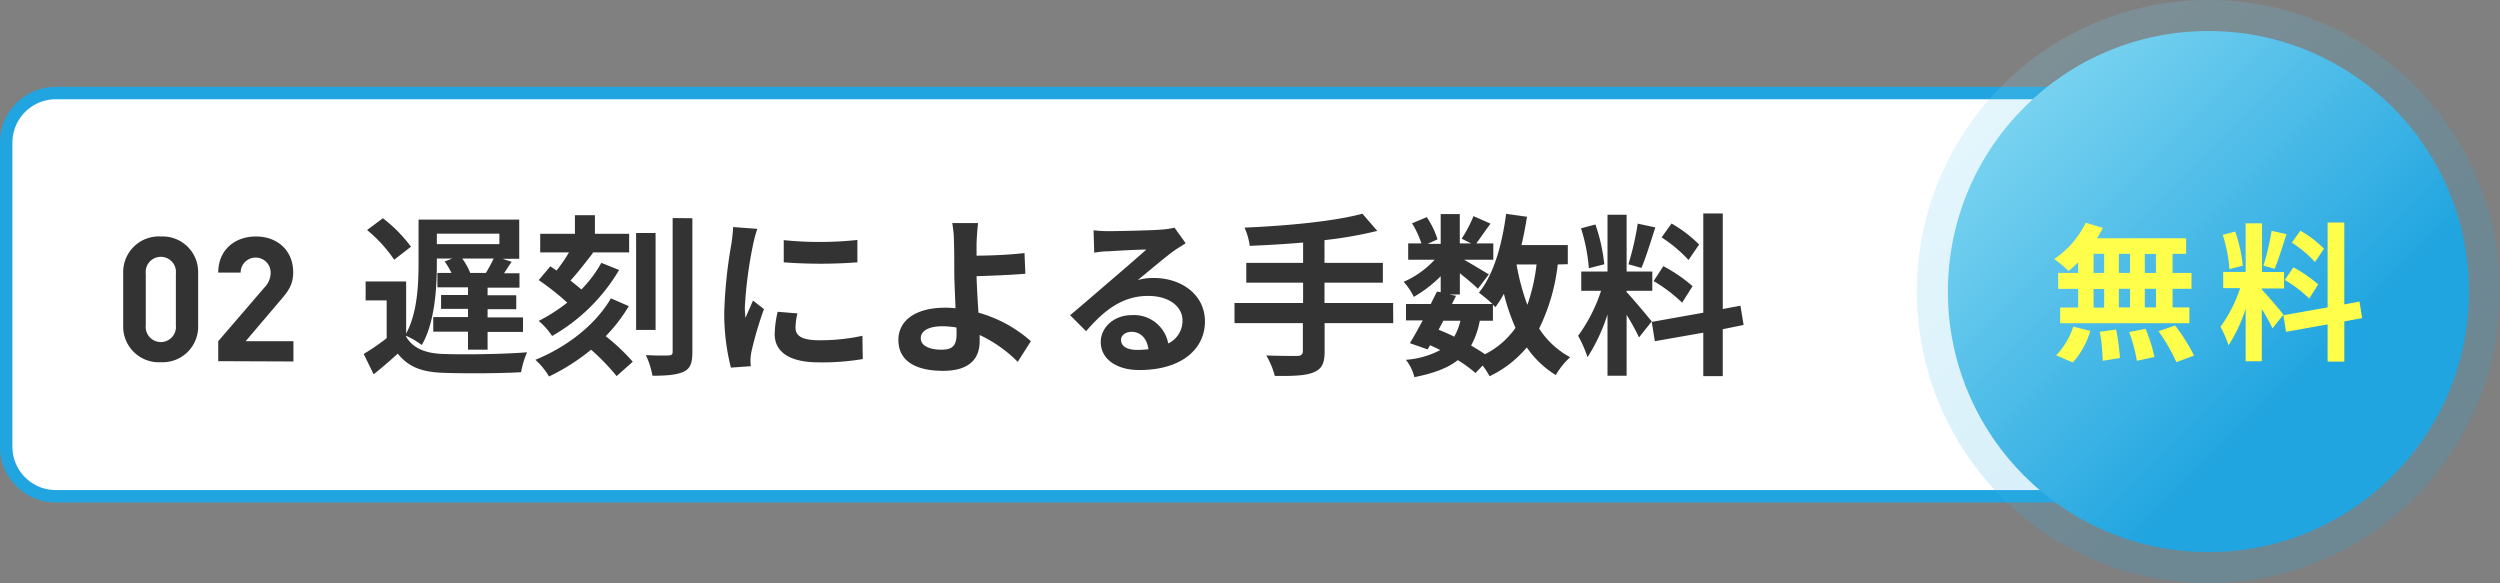
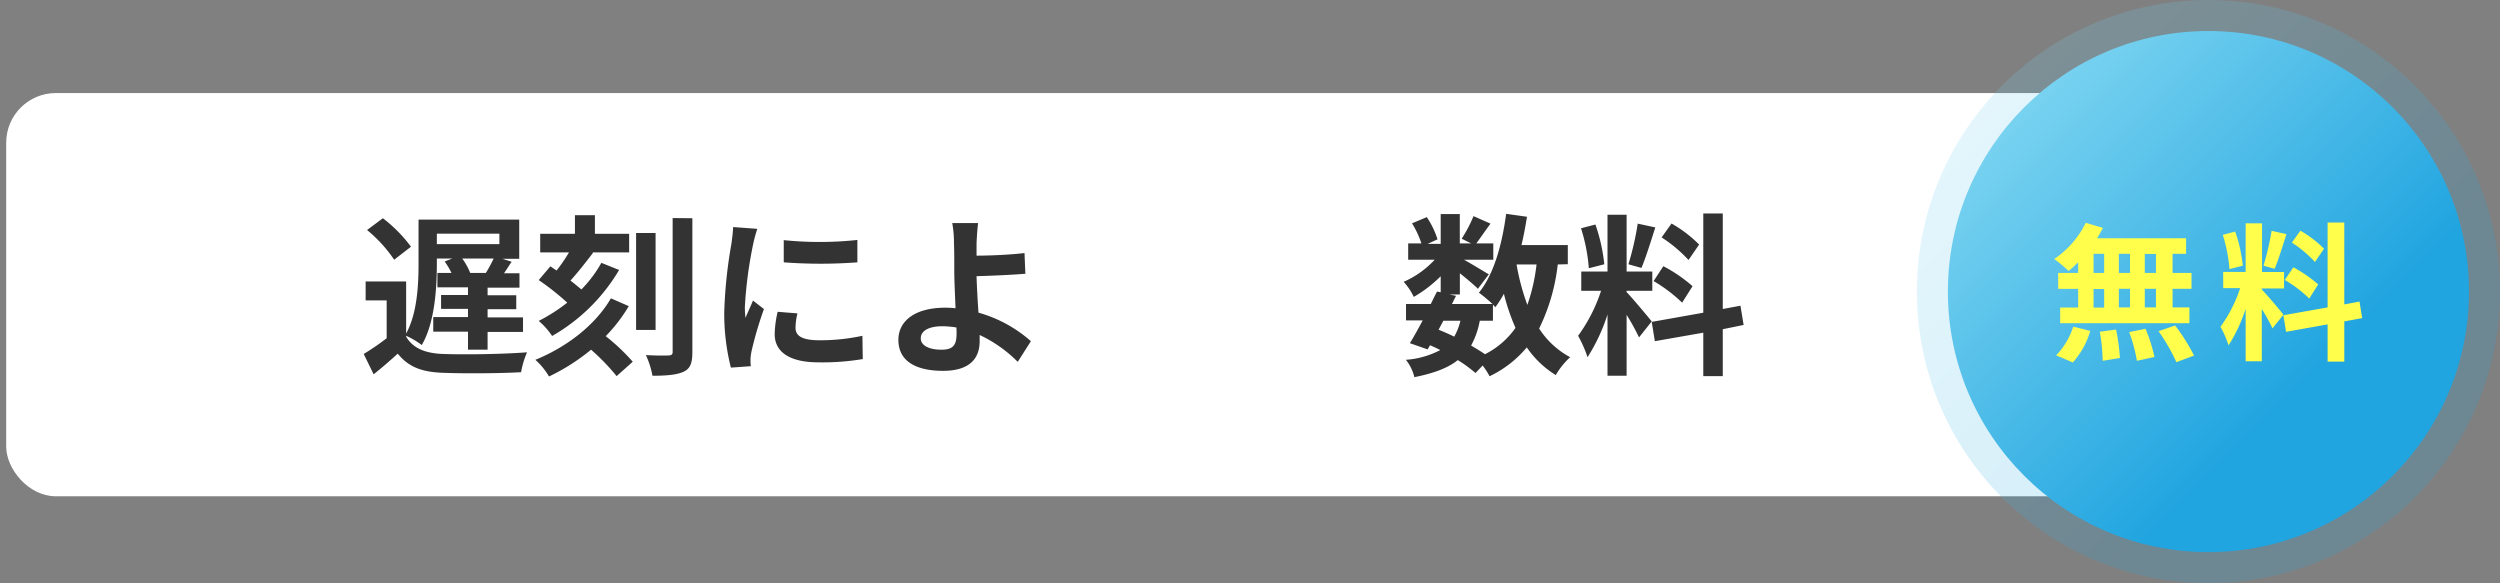
<svg xmlns="http://www.w3.org/2000/svg" xmlns:xlink="http://www.w3.org/1999/xlink" viewBox="0 0 403 94">
  <rect x="0" y="0" width="403" height="94" fill="#808080" stroke="none" />
  <defs>
    <style>.cls-1{fill:#fff;}.cls-2{fill:#21a5e0;}.cls-3{opacity:0.2;fill:url(#名称未設定グラデーション_46);}.cls-4{fill:url(#名称未設定グラデーション_46-2);}.cls-5{fill:#ffff4b;}.cls-6{fill:#333;}</style>
    <linearGradient id="名称未設定グラデーション_46" x1="322.78" y1="13.78" x2="389.22" y2="80.22" gradientUnits="userSpaceOnUse">
      <stop offset="0" stop-color="#78d2f0" />
      <stop offset="0.75" stop-color="#21a5e0" />
    </linearGradient>
    <linearGradient id="名称未設定グラデーション_46-2" x1="326.3" y1="17.3" x2="385.7" y2="76.7" xlink:href="#名称未設定グラデーション_46" />
  </defs>
  <g id="レイヤー_2" data-name="レイヤー 2">
    <g id="背景">
      <rect class="cls-1" x="1" y="15" width="371" height="65" rx="8" />
-       <path class="cls-2" d="M364,16a7,7,0,0,1,7,7V72a7,7,0,0,1-7,7H9a7,7,0,0,1-7-7V23a7,7,0,0,1,7-7H364m0-2H9a9,9,0,0,0-9,9V72a9,9,0,0,0,9,9H364a9,9,0,0,0,9-9V23a9,9,0,0,0-9-9Z" />
      <circle class="cls-3" cx="356" cy="47" r="47" />
      <circle class="cls-4" cx="356" cy="47" r="42" />
      <path class="cls-5" d="M335,42.28c-.53.5-1,1-1.56,1.39a20.88,20.88,0,0,0-2.3-1.92,15,15,0,0,0,5.08-5.83l2.77.81c-.29.58-.61,1.13-.94,1.68h14.35v2.5h-2.18V44h3.05v2.55h-3.05v3h2.71v2.55H332.1V49.57H335v-3h-3.22V44H335Zm-3.55,15a11.86,11.86,0,0,0,2.76-4.63l2.74.69a13.14,13.14,0,0,1-2.81,5.09ZM337.48,44h1.71V40.91h-1.71Zm0,5.59h1.71v-3h-1.71Zm3.63,3.53a33.42,33.42,0,0,1,.62,4.59l-2.78.45a28.82,28.82,0,0,0-.46-4.68ZM343.36,44V40.91h-1.8V44Zm-1.8,2.55v3h1.8v-3Zm4.3,6.45a26.08,26.08,0,0,1,1.44,4.54l-2.83.62a25.27,25.27,0,0,0-1.25-4.63Zm1.68-12.07h-1.8V44h1.8Zm0,5.62h-1.8v3h1.8Zm3.09,5.92a31,31,0,0,1,3.05,4.85l-2.85,1.06a29.45,29.45,0,0,0-2.88-5Z" />
      <path class="cls-5" d="M366.33,52.93a32.94,32.94,0,0,0-1.73-3.12v8.43H362V49.77a24.79,24.79,0,0,1-2.76,5.9,16.44,16.44,0,0,0-1.3-3,22.14,22.14,0,0,0,3.17-6.22h-2.73V43.84H362V36h2.64v7.85h3.55V46.5H364.6v.17c.7.7,3,3.38,3.48,4.06Zm-6.94-9.55a24.06,24.06,0,0,0-1.08-5.52l2-.53a23.81,23.81,0,0,1,1.23,5.5Zm9.19-5.64c-.62,1.92-1.32,4.2-1.91,5.59l-1.8-.5a40.8,40.8,0,0,0,1.31-5.62Zm9.32,14.07v6.48h-2.69v-6l-6.7,1.2-.43-2.67,7.13-1.27V35.87h2.69v13.2l2.45-.46.43,2.67Zm-8.21-8.72a21.28,21.28,0,0,1,4,2.76l-1.44,2.28a19.91,19.91,0,0,0-3.94-3Zm3.48-.86a19.12,19.12,0,0,0-3.72-3.12l1.37-1.92a17.75,17.75,0,0,1,3.81,2.9Z" />
    </g>
    <g id="情報">
-       <path class="cls-6" d="M25.94,58.39a5.75,5.75,0,0,1-6.08-5.94v-8.4a5.75,5.75,0,0,1,6.08-5.93,5.73,5.73,0,0,1,6,5.93v8.4A5.73,5.73,0,0,1,25.94,58.39Zm2.41-14.28a2.44,2.44,0,1,0-4.85,0v8.32a2.44,2.44,0,1,0,4.85,0Z" />
-       <path class="cls-6" d="M35.18,58.22V55l7.45-8.66a3.39,3.39,0,0,0,1-2.4,2.42,2.42,0,1,0-4.84,0H35.18c0-3.64,2.66-5.82,6.08-5.82s6,2.21,6,5.79c0,1.94-.75,3-2.12,4.57L39.6,55h7.7v3.27Z" />
      <path class="cls-6" d="M65.47,54.27c1.06,1.82,3,2.66,5.77,2.78,3.33.14,9.88.05,13.72-.26A14.24,14.24,0,0,0,84,60c-3.45.2-9.35.23-12.74.09s-5.46-1-7.14-3.08c-1.21,1.09-2.41,2.15-3.89,3.33l-1.6-3.28a39,39,0,0,0,3.7-2.54V48.42H58.94V45.37h6.53v8.4c1.82-3.33,2-8,2-11.37v-7H83.7v6.32H81l1.48.48c-.45.64-.84,1.29-1.23,1.85h2.49v2.32H78.6v1.23h4.62v2.24H78.6v1.32h5.71v2.35H78.6v2.86H75.44V53.46h-5.6V51.11h5.6V49.79H71.1V47.55h4.34V46.32H70.51V44h2.27a12.54,12.54,0,0,0-1.1-1.85l1.24-.48h-2.5v.73c0,3.92-.3,9.58-2.43,13.22a12.89,12.89,0,0,0-2.52-1.49Zm-1.93-12.4a22.16,22.16,0,0,0-4.37-4.79l2.55-1.9a23,23,0,0,1,4.53,4.59Zm6.88-4.2v1.68H80.5V37.67ZM78.32,44a23.66,23.66,0,0,0,1.26-2.33H74.51A10.39,10.39,0,0,1,75.8,44Z" />
      <path class="cls-6" d="M101.36,49.35a25.56,25.56,0,0,1-3.72,4.84A32.5,32.5,0,0,1,102,58.31l-2.6,2.32a35.25,35.25,0,0,0-4.12-4.26,33,33,0,0,1-6.78,4.32A11.26,11.26,0,0,0,86.3,58c4.93-2,9.63-5.52,12.18-9.91ZM99.8,43.52A29.48,29.48,0,0,1,89,54.16a11.61,11.61,0,0,0-2.16-2.43,28.11,28.11,0,0,0,4.6-2.94,40.45,40.45,0,0,0-4.6-3.64l1.88-2.22,1,.68a26.37,26.37,0,0,0,2-2.92H87.08v-3h5.6v-3H95.9v3h5.52v3H95.48l.12.06c-1.18,1.54-2.47,3.19-3.64,4.48.64.5,1.26,1,1.76,1.43a20.07,20.07,0,0,0,3.22-4.29Zm5.88,9.66h-3.14V37.56h3.14Zm5.93-18V56.71c0,1.82-.33,2.72-1.43,3.22s-2.74.64-5,.64a14.26,14.26,0,0,0-1.06-3.33c1.57.09,3.14.09,3.64.06s.67-.14.67-.59V35.15Z" />
      <path class="cls-6" d="M122.08,36.89a22.07,22.07,0,0,0-.67,2.46,67.85,67.85,0,0,0-1.34,10.14,13.62,13.62,0,0,0,.11,1.76c.39-1,.84-1.9,1.2-2.8l1.77,1.37a58.83,58.83,0,0,0-2,6.78,8.66,8.66,0,0,0-.17,1.29c0,.3,0,.75.06,1.14l-3.22.23a35.19,35.19,0,0,1-1.07-9,75.51,75.51,0,0,1,1.15-10.94c.11-.79.25-1.85.28-2.72Zm6.47,13.63a9.59,9.59,0,0,0-.31,2.33c0,1.26,1,2,3.84,2a32.13,32.13,0,0,0,6.94-.72l.06,3.75a39.15,39.15,0,0,1-7.14.53c-4.76,0-7.06-1.74-7.06-4.54a16.92,16.92,0,0,1,.48-3.61Zm9.66-11.84v3.61a79.71,79.71,0,0,1-11.87,0l0-3.58A56.92,56.92,0,0,0,138.21,38.68Z" />
      <path class="cls-6" d="M164.06,58.33A21.56,21.56,0,0,0,157.92,54c0,.37,0,.68,0,1,0,2.46-1.26,4.78-5.91,4.78-3.92,0-7.19-1.28-7.19-5,0-2.91,2.49-5.18,7.56-5.18a14.8,14.8,0,0,1,1.65.09c-.08-2.16-.2-4.54-.2-6,0-1.66,0-3.31-.05-4.48a17.37,17.37,0,0,0-.28-3.25h4.17c-.11.81-.2,2.15-.25,3.25v2c2.18,0,5.43-.14,7.73-.42l.14,3.34c-2.33.19-5.63.33-7.87.39.05,1.65.17,3.86.31,5.88A21.49,21.49,0,0,1,166.18,55Zm-9.89-5.54a15.09,15.09,0,0,0-2.27-.2c-2.15,0-3.47.73-3.47,1.94s1.4,1.84,3.33,1.84,2.44-.78,2.44-2.63C154.2,53.49,154.2,53.15,154.17,52.79Z" />
-       <path class="cls-6" d="M191.13,39.21c-.64.42-1.31.81-1.9,1.23-1.49,1.07-4.09,3.31-5.83,4.71a8.78,8.78,0,0,1,2.55-.34c4.68,0,8.29,2.83,8.29,7,0,4.4-3.7,7.84-10.58,7.84-3.67,0-6.22-1.76-6.22-4.54,0-2.21,2-4.31,5-4.31a5.61,5.61,0,0,1,5.88,4.57,4.07,4.07,0,0,0,2.3-3.67c0-2.41-2.32-4-5.54-4-4.15,0-7.12,2.33-10,5.69l-2.58-2.58c1.93-1.6,5.21-4.45,6.81-5.82s4.14-3.56,5.48-4.76c-1.4,0-4.67.19-6.13.28-.75,0-1.62.11-2.27.22l-.11-3.61a19.45,19.45,0,0,0,2.52.14c1.46,0,6.83-.11,8.43-.25a13.39,13.39,0,0,0,2.1-.31Zm-6,17.08c-.22-1.68-1.23-2.8-2.72-2.8-1,0-1.7.59-1.7,1.29,0,1.06,1,1.62,2.6,1.62A13.38,13.38,0,0,0,185.14,56.29Z" />
-       <path class="cls-6" d="M224.59,52.09H213.53v4.56c0,2-.5,2.86-1.82,3.39s-3.36.59-6.21.56a12.72,12.72,0,0,0-1.38-3.3c2.08.08,4.43.08,5,.08s.9-.22.9-.78V52.09H199V48.84h11.06V45.57H200.9v-3.2h9.16V39.1c-2.91.25-5.85.42-8.6.53a10.86,10.86,0,0,0-.84-2.94c6.75-.28,14.42-1,19-2.24l2.4,2.77a65.83,65.83,0,0,1-8.51,1.49v3.66h9.41v3.2h-9.41v3.27h11.06Z" />
      <path class="cls-6" d="M251.11,42.63a31.42,31.42,0,0,1-3,10.33,13.53,13.53,0,0,0,5,4.62,12.23,12.23,0,0,0-2.32,2.88A15.43,15.43,0,0,1,246.12,56a17.77,17.77,0,0,1-6,4.65A11.67,11.67,0,0,0,239,58.92l-1.15,1.21A21.81,21.81,0,0,0,235,58.05c-1.66,1.32-3.95,2.13-7,2.75a7.26,7.26,0,0,0-1.37-2.8,14.06,14.06,0,0,0,5.54-1.57c-.53-.28-1.09-.53-1.65-.78l-.39.67-2.86-1c.62-1,1.34-2.3,2.07-3.67h-2.69V49h4c.33-.7.67-1.37,1-2l.59.11V44.53a20.69,20.69,0,0,1-4.34,3.33,9.86,9.86,0,0,0-1.63-2.43,15,15,0,0,0,5-3.56H227V39.24h2.13A15,15,0,0,0,227.62,36l2.38-1a14.07,14.07,0,0,1,1.73,3.58l-1.59.73h2.1V34.51h3.08v4.73h1.84l-1.54-.76a22.16,22.16,0,0,0,1.91-3.64l2.74,1.21c-.84,1.14-1.65,2.32-2.29,3.19h2.74v2.63H236c1.38.76,3.36,2,4,2.35l-1.76,2.33c-.65-.65-1.82-1.63-2.91-2.5v3.42h-1.68l1.06.22L234.06,49h6.52a25.27,25.27,0,0,0-2.18-1.82c2.38-2.91,3.72-7.67,4.39-12.71l3.36.47c-.25,1.57-.53,3.08-.89,4.57h7.47v3.08ZM231.9,53.15c.84.34,1.68.7,2.52,1.12a9.64,9.64,0,0,0,1-2.57h-2.75Zm6.64-1.45a13.06,13.06,0,0,1-1.4,4c.81.48,1.59.95,2.24,1.4a13.29,13.29,0,0,0,4.92-4.25,32.72,32.72,0,0,1-1.87-5.49,18.46,18.46,0,0,1-1.37,2.15l-.4-.39V51.7Zm5.93-9.07a36.75,36.75,0,0,0,1.74,6.52,29.56,29.56,0,0,0,1.48-6.52Z" />
      <path class="cls-6" d="M264.21,54.39a36.25,36.25,0,0,0-2-3.64v9.82h-3.08V50.69a29.14,29.14,0,0,1-3.22,6.89,19.56,19.56,0,0,0-1.52-3.45,25.83,25.83,0,0,0,3.7-7.25h-3.19V43.77h4.23V34.62h3.08v9.15h4.14v3.11H262.2v.2c.81.81,3.47,4,4.06,4.73Zm-8.09-11.15a28.19,28.19,0,0,0-1.26-6.44l2.32-.61a27.85,27.85,0,0,1,1.43,6.41Zm10.72-6.58c-.72,2.24-1.54,4.9-2.24,6.53l-2.1-.59A46.38,46.38,0,0,0,264,36.05Zm10.87,16.41v7.56h-3.14v-7L266.76,55l-.5-3.11,8.31-1.48v-16h3.14v15.4l2.85-.53.51,3.1Zm-9.58-10.16a24.17,24.17,0,0,1,4.71,3.22l-1.68,2.66a24,24,0,0,0-4.6-3.48Zm4.06-1a22.45,22.45,0,0,0-4.34-3.64l1.6-2.24a20.82,20.82,0,0,1,4.45,3.39Z" />
    </g>
  </g>
</svg>